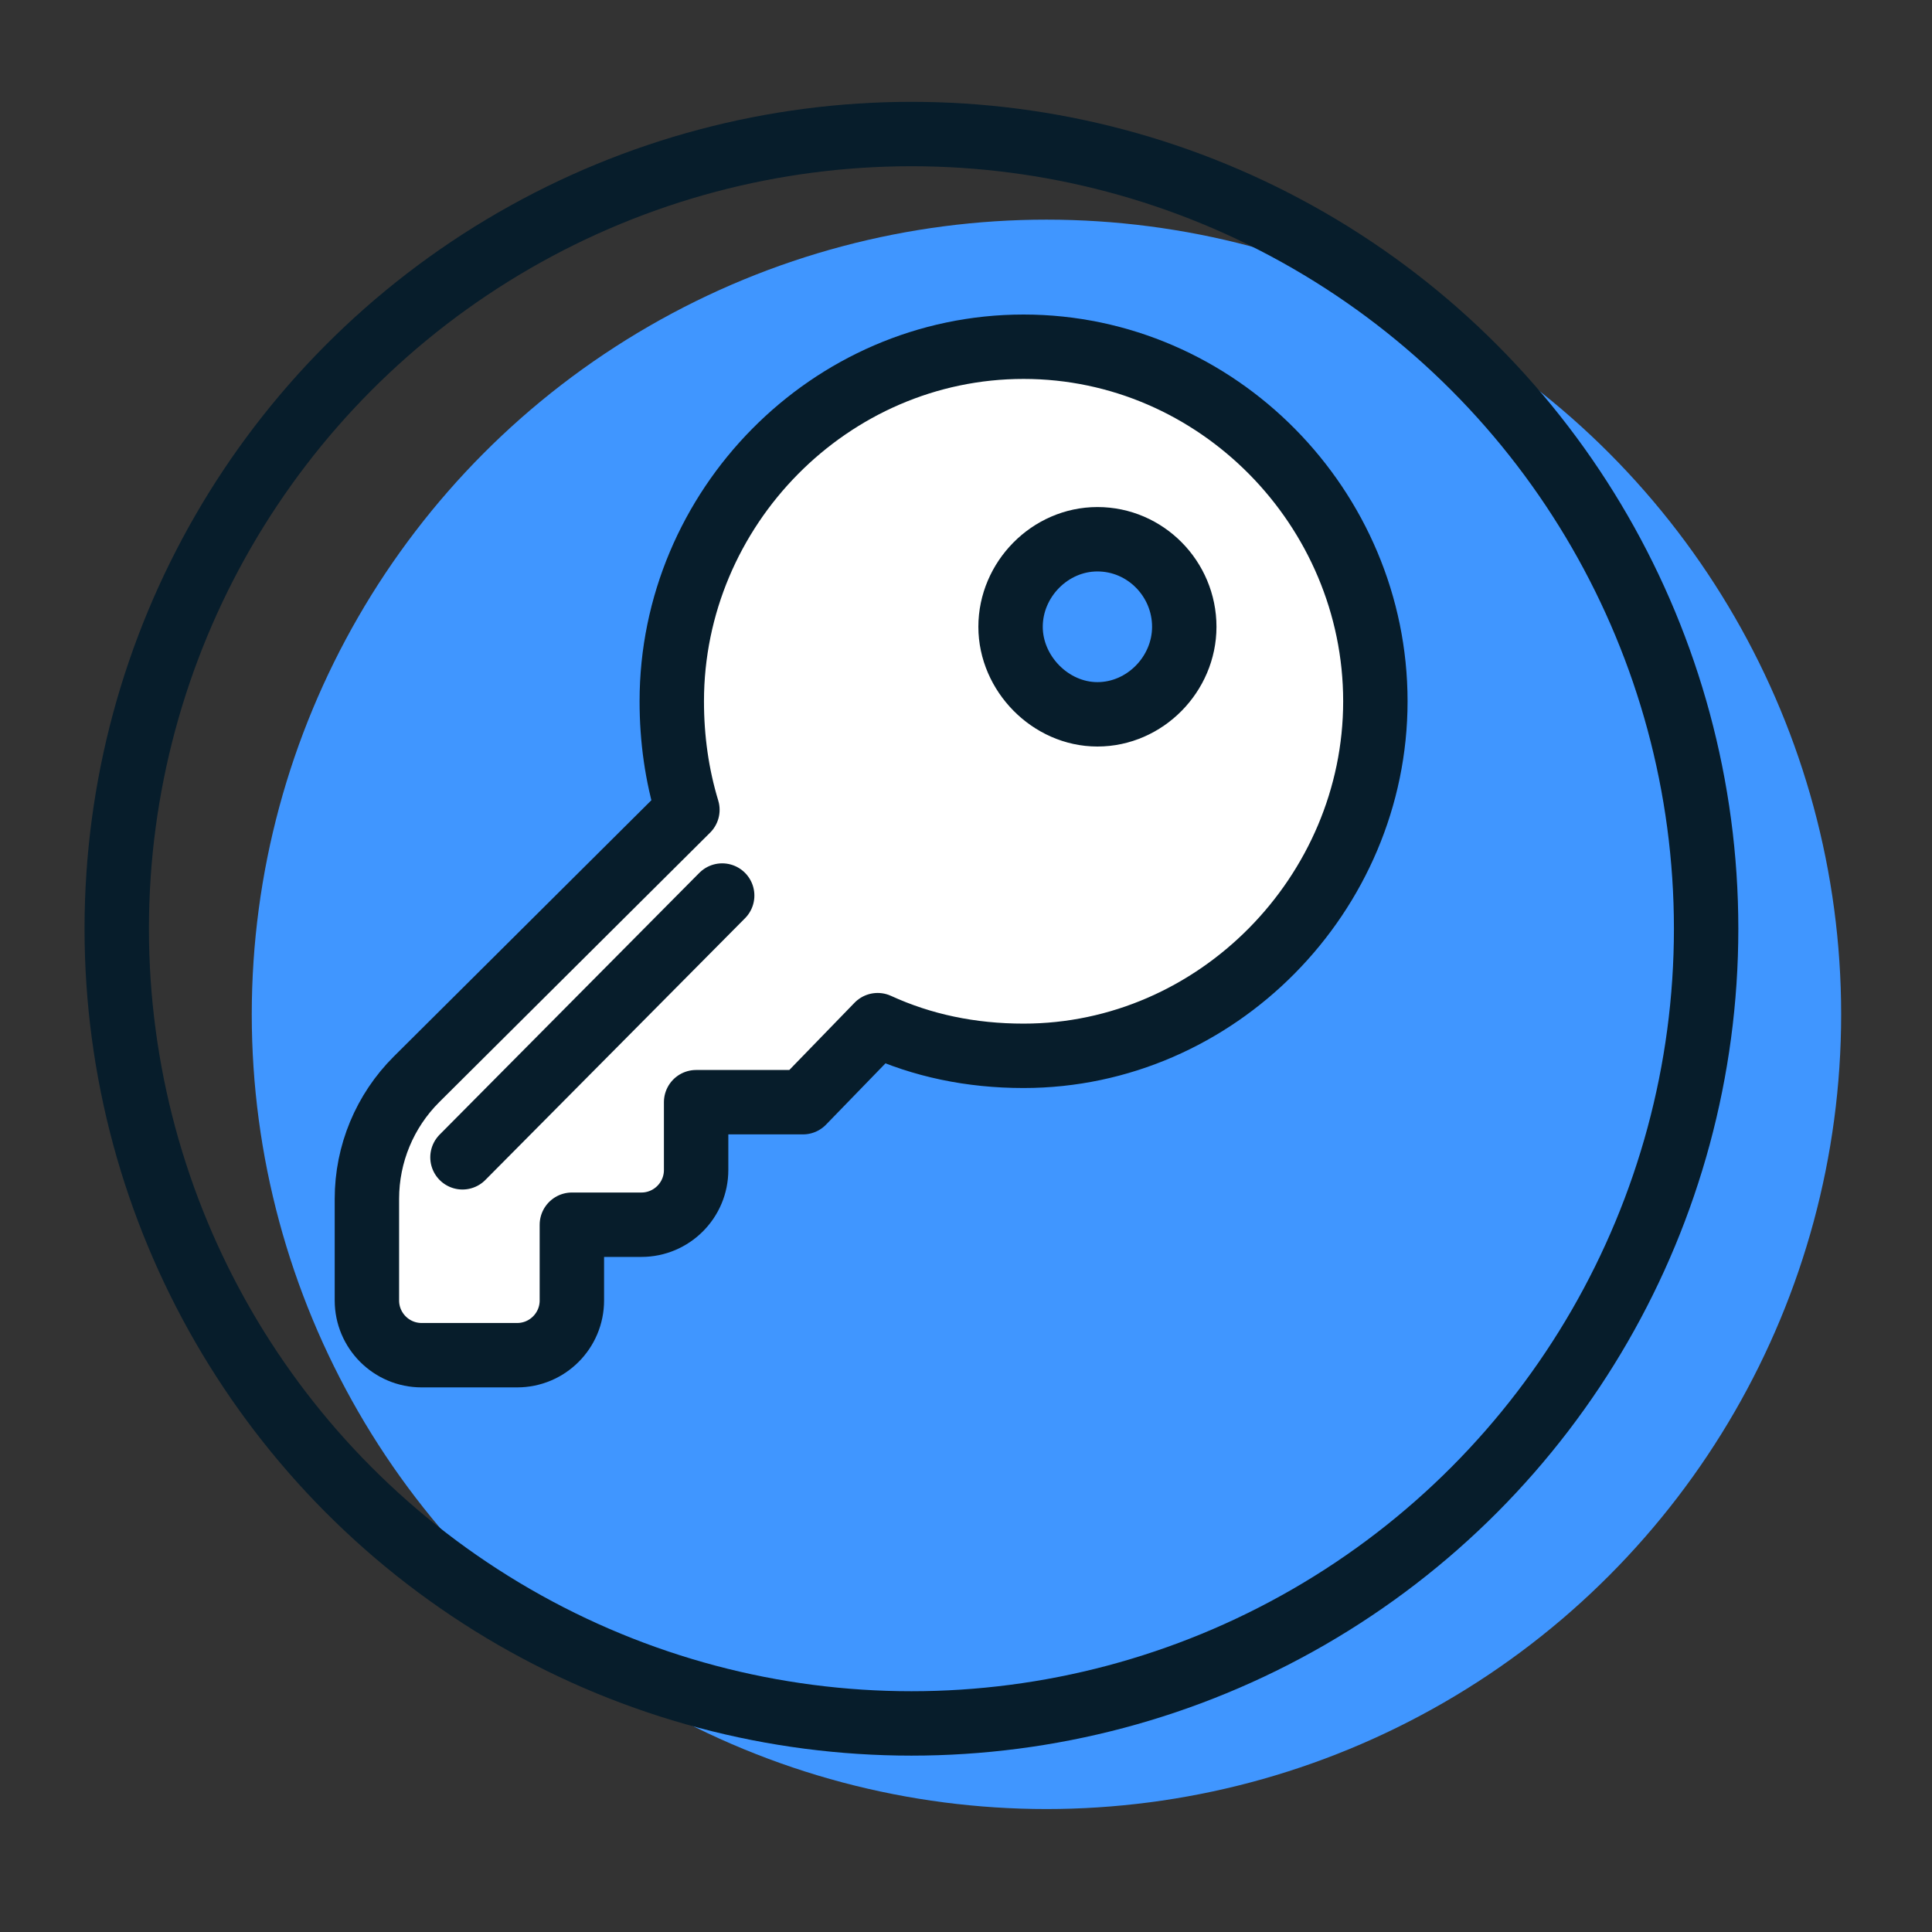
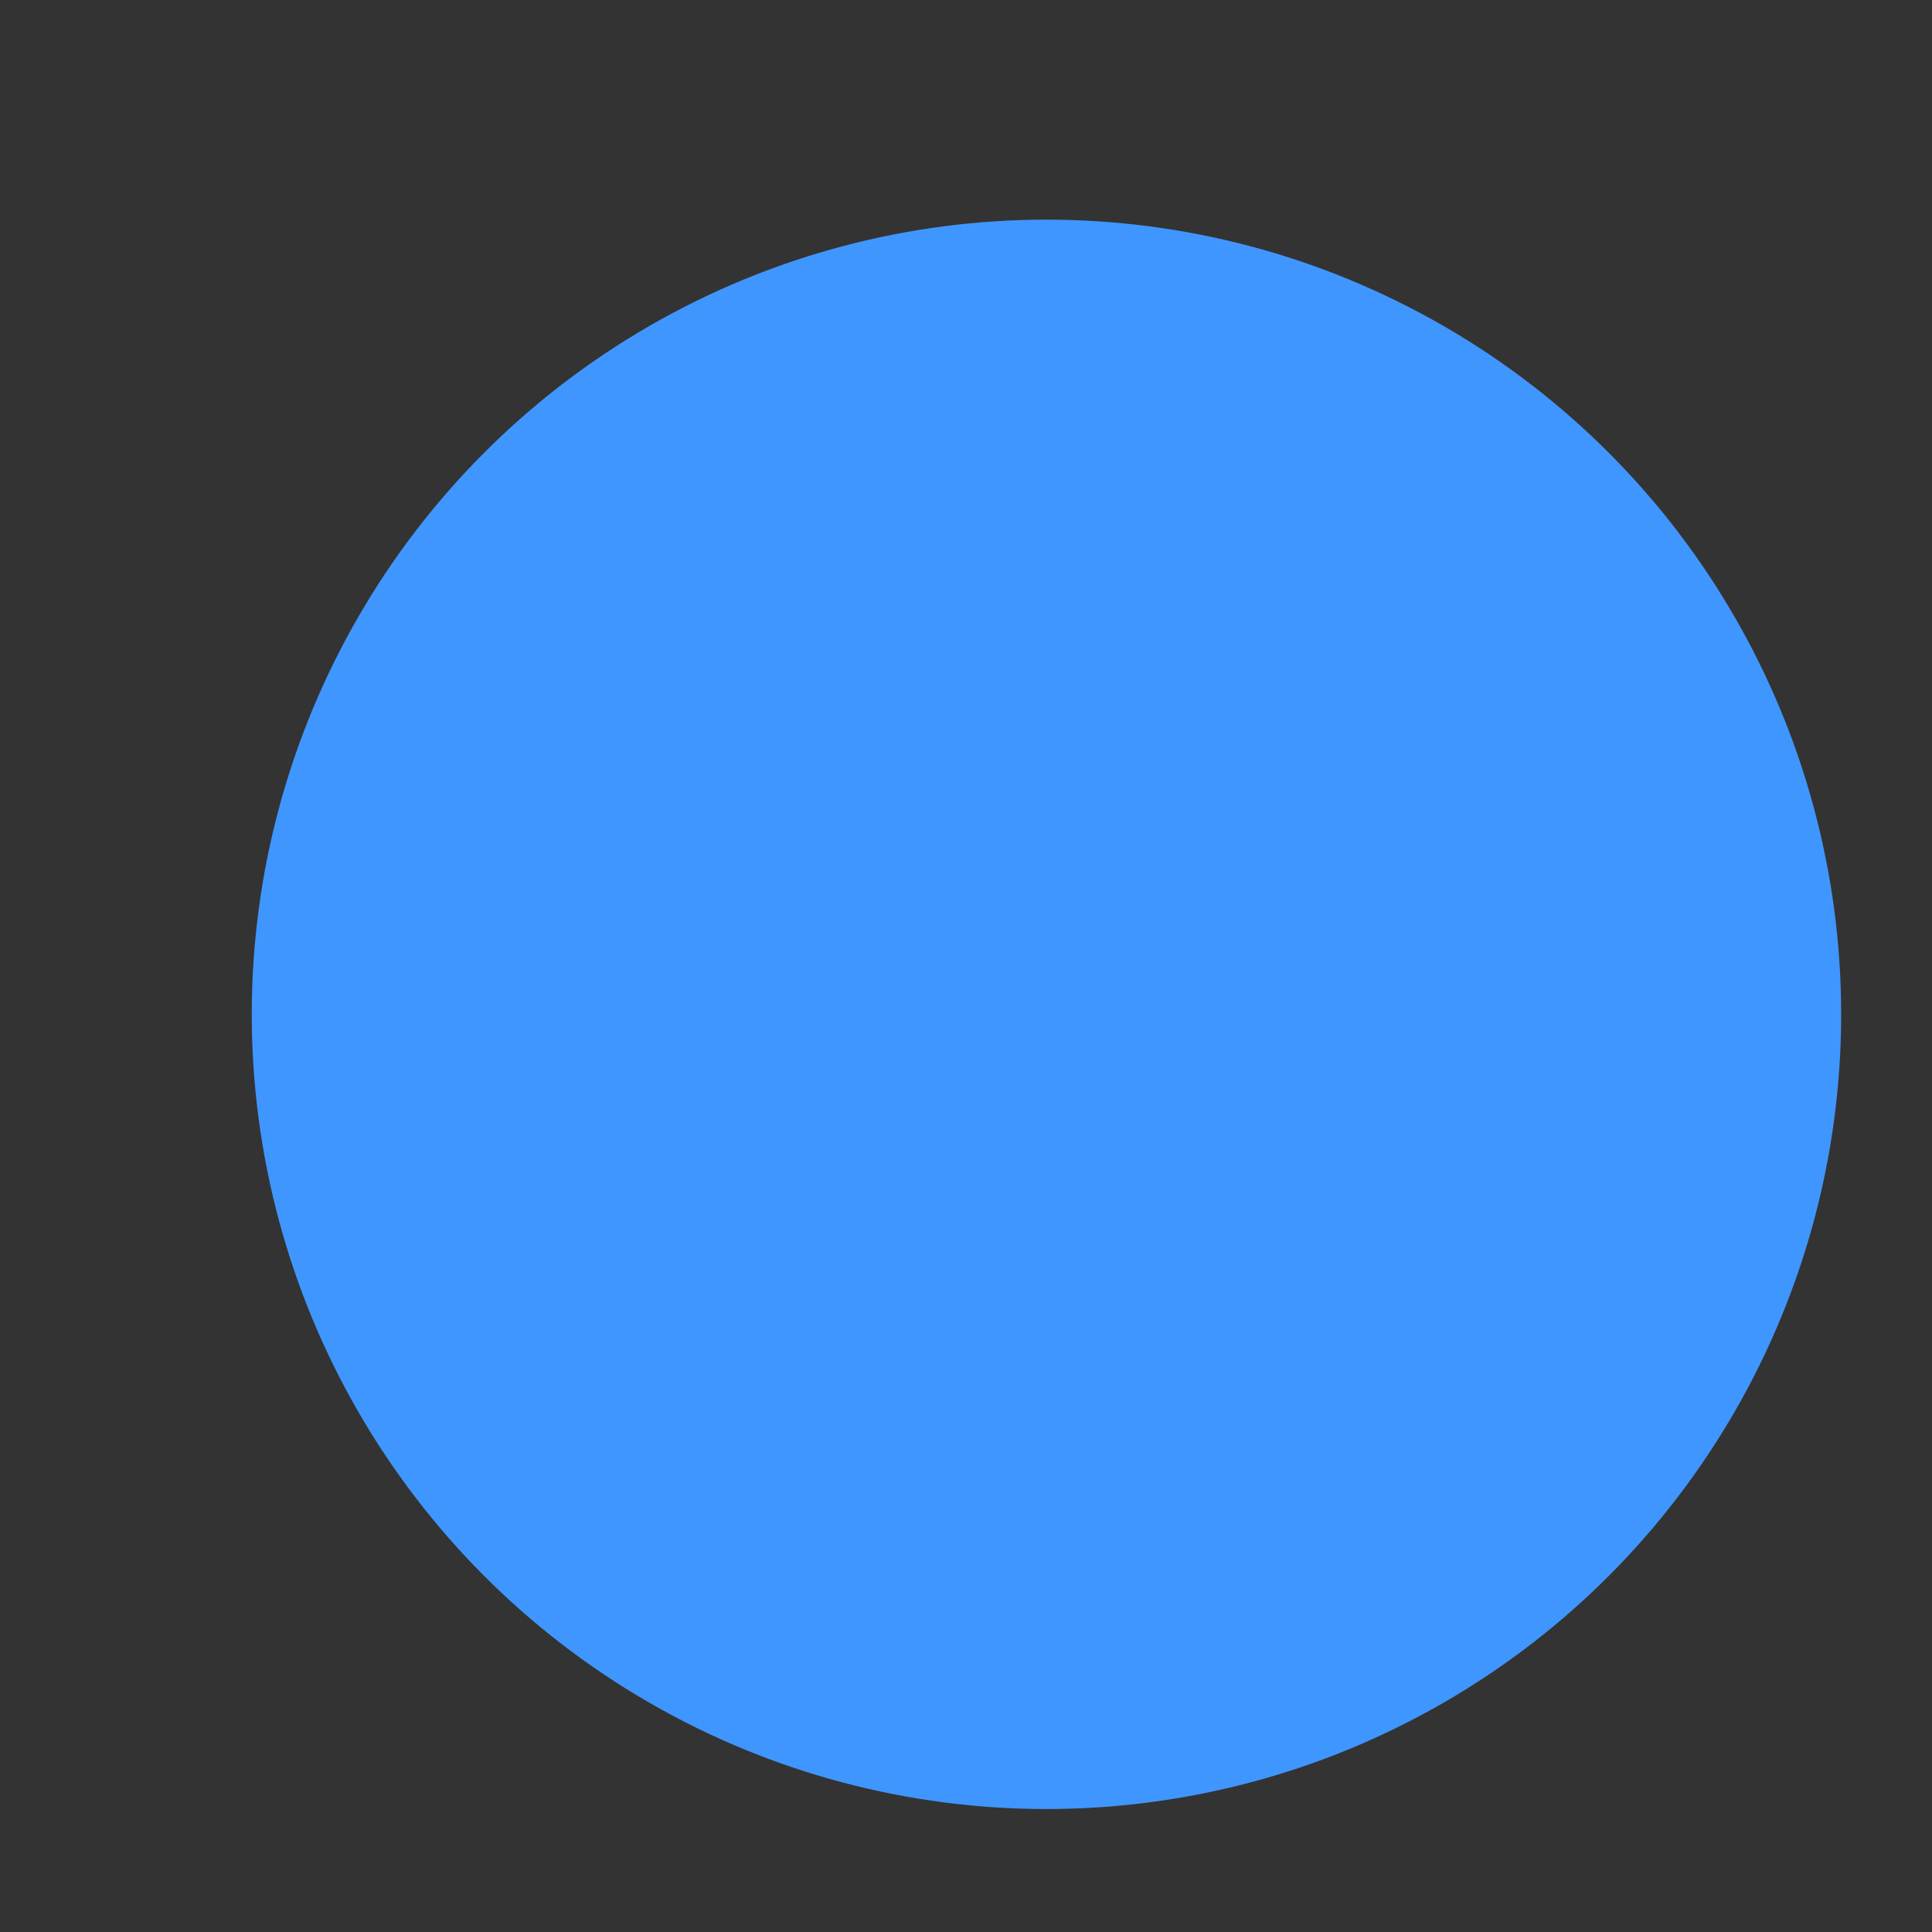
<svg xmlns="http://www.w3.org/2000/svg" id="Layer_1" data-name="Layer 1" width="45" height="45" viewBox="0 0 45 45">
  <rect x="0" y="0" width="45" height="45" fill="#333333" stroke="none" />
  <circle cx="24.374" cy="23.626" r="18.51" fill="#4096ff" />
-   <circle cx="21.229" cy="21.632" r="18.51" fill="none" stroke="#071d2b" stroke-linecap="round" stroke-linejoin="round" stroke-width="1.5" />
  <g>
-     <path d="M23.841,8.074c-4.516,0-8.194,3.76-8.194,8.258,0,.884,.121,1.726,.364,2.528l-6.309,6.277c-.74,.737-1.156,1.738-1.156,2.782v2.369c0,.704,.571,1.275,1.275,1.275h2.224c.704,0,1.275-.571,1.275-1.275v-1.763h1.618c.704,0,1.275-.571,1.275-1.275v-1.579h2.488l1.74-1.794c1.039,.476,2.171,.714,3.399,.714,4.502,0,8.194-3.777,8.194-8.258,0-4.495-3.679-8.258-8.194-8.258Zm1.72,8.564c-1.093,0-2.023-.951-2.023-2.039,0-1.102,.918-2.039,2.023-2.039,1.12,0,2.023,.924,2.023,2.039,0,1.101-.916,2.039-2.023,2.039Z" fill="#fff" />
-     <path d="M16.821,20.859l-6.049,6.097m2.549,1.57h1.618c.704,0,1.275-.571,1.275-1.275v-1.579h2.488l1.74-1.794c1.039,.476,2.171,.714,3.399,.714,4.502,0,8.194-3.777,8.194-8.258,0-4.495-3.679-8.258-8.194-8.258s-8.194,3.76-8.194,8.258c0,.884,.121,1.726,.364,2.528l-6.309,6.277c-.74,.737-1.156,1.738-1.156,2.782v2.369c0,.704,.571,1.275,1.275,1.275h2.224c.704,0,1.275-.571,1.275-1.275v-1.763Zm12.24-15.966c-1.105,0-2.023,.937-2.023,2.039,0,1.088,.93,2.039,2.023,2.039,1.107,0,2.023-.938,2.023-2.039,0-1.115-.903-2.039-2.023-2.039Z" fill="none" stroke="#071d2b" stroke-linecap="round" stroke-linejoin="round" stroke-width="1.5" />
-   </g>
+     </g>
</svg>